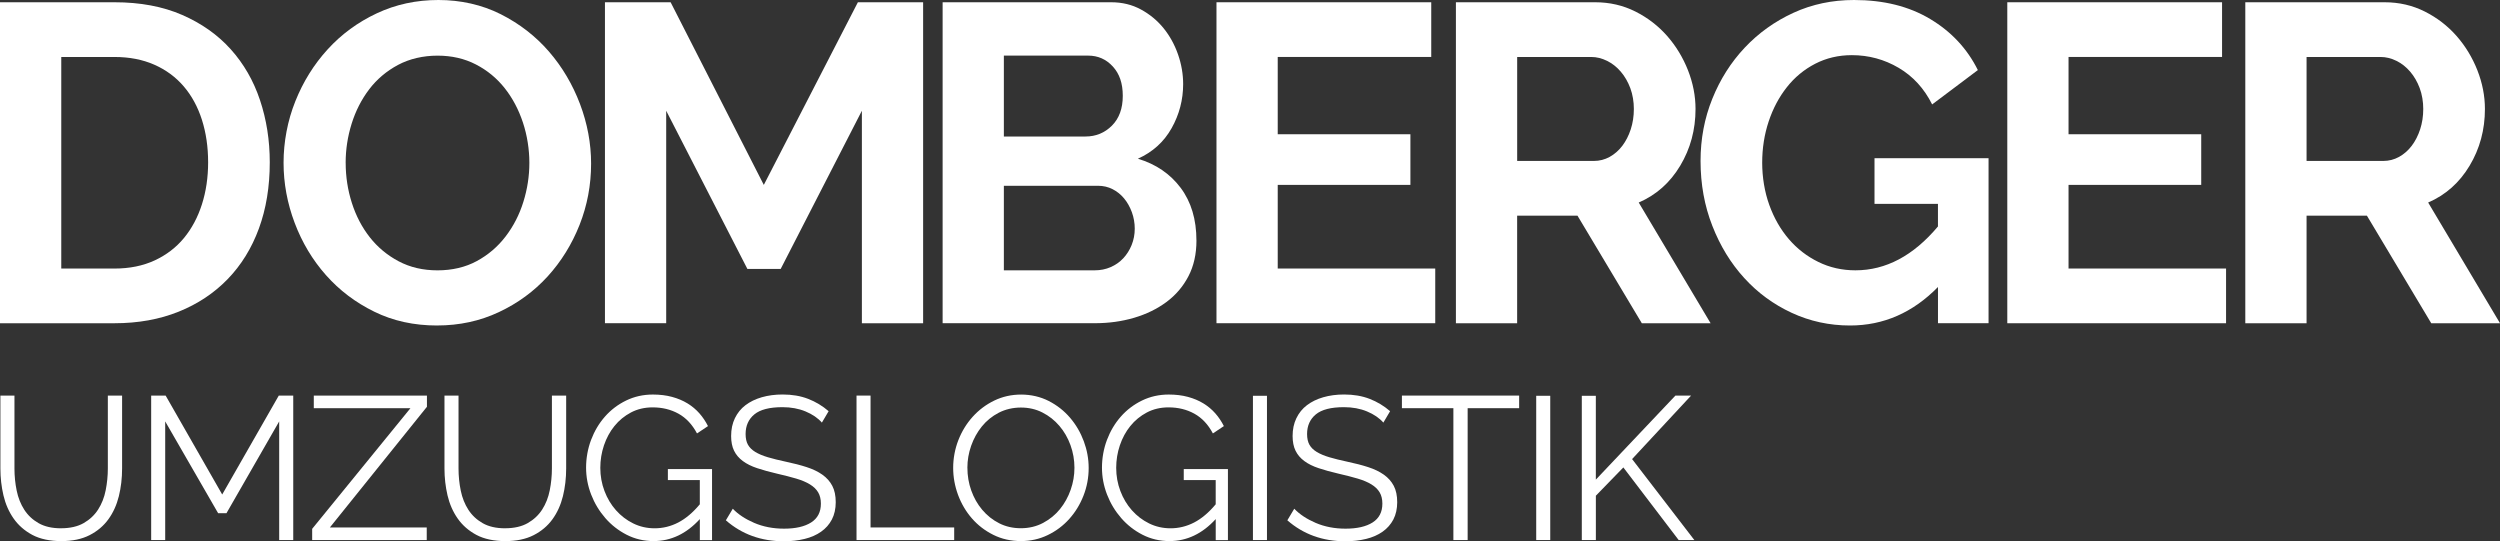
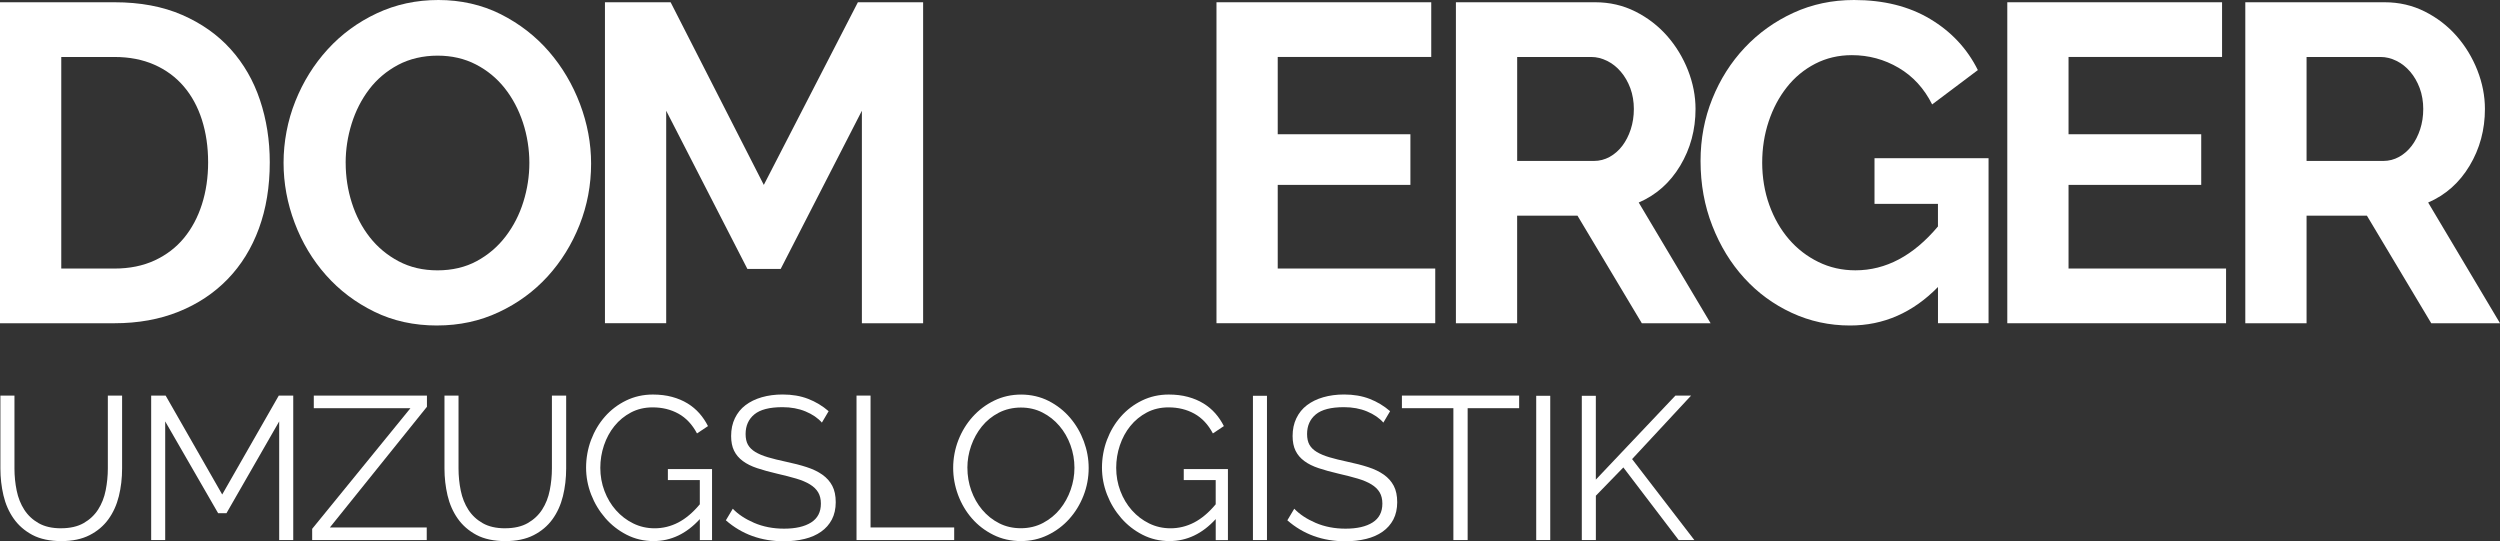
<svg xmlns="http://www.w3.org/2000/svg" id="Ebene_1" viewBox="0 0 862.59 186.76">
  <rect x="0" y="0" width="862.59" height="186.76" fill="#333333" stroke="none" />
  <defs>
    <style>.cls-1{fill:#fff;}</style>
  </defs>
  <path class="cls-1" d="m0,111.53V.78h39.5c8.88,0,16.66,1.46,23.35,4.37,6.68,2.91,12.27,6.86,16.76,11.85,4.49,4.99,7.86,10.84,10.1,17.55,2.24,6.71,3.37,13.86,3.37,21.45,0,8.42-1.25,16.04-3.75,22.85-2.5,6.81-6.1,12.63-10.79,17.47-4.7,4.84-10.33,8.58-16.92,11.23s-13.96,3.98-22.12,3.98H0Zm71.81-55.53c0-5.3-.72-10.19-2.14-14.66-1.43-4.47-3.52-8.32-6.28-11.54-2.76-3.22-6.15-5.72-10.18-7.49-4.03-1.77-8.6-2.65-13.7-2.65h-18.37v73h18.37c5.21,0,9.82-.94,13.86-2.81,4.03-1.87,7.4-4.45,10.1-7.72,2.7-3.28,4.77-7.15,6.2-11.62,1.43-4.47,2.14-9.31,2.14-14.51Z" />
  <path class="cls-1" d="m150.81,112.31c-7.96,0-15.18-1.58-21.66-4.76-6.48-3.17-12.04-7.38-16.69-12.63-4.65-5.25-8.24-11.26-10.79-18.02-2.55-6.76-3.83-13.67-3.83-20.75s1.35-14.45,4.06-21.21c2.7-6.76,6.43-12.74,11.18-17.94,4.75-5.2,10.38-9.33,16.92-12.4,6.53-3.07,13.63-4.6,21.28-4.6s15.03,1.64,21.51,4.91c6.48,3.28,12.02,7.57,16.61,12.87,4.59,5.3,8.16,11.34,10.72,18.09,2.55,6.76,3.83,13.62,3.83,20.59,0,7.39-1.33,14.43-3.98,21.14-2.66,6.71-6.33,12.63-11.02,17.78-4.7,5.15-10.31,9.26-16.84,12.32-6.53,3.07-13.63,4.6-21.28,4.6Zm-31.54-56.15c0,4.78.71,9.41,2.14,13.88,1.43,4.47,3.5,8.42,6.2,11.85,2.7,3.43,6.02,6.19,9.95,8.27,3.93,2.08,8.39,3.12,13.4,3.12s9.62-1.06,13.55-3.2c3.93-2.13,7.25-4.96,9.95-8.5,2.7-3.53,4.75-7.51,6.12-11.93,1.38-4.42,2.07-8.92,2.07-13.49s-.74-9.41-2.22-13.88c-1.48-4.47-3.57-8.42-6.28-11.85-2.71-3.43-6.02-6.16-9.95-8.19-3.93-2.03-8.34-3.04-13.24-3.04s-9.64,1.07-13.63,3.2c-3.98,2.13-7.3,4.94-9.95,8.42-2.65,3.49-4.67,7.44-6.05,11.85-1.38,4.42-2.07,8.92-2.07,13.49Z" />
  <path class="cls-1" d="m297.38,111.53V38.21l-28.02,54.59h-11.48l-28.02-54.59v73.31h-21.13V.78h22.66l32.15,63.02L296,.78h22.51v110.75h-21.13Z" />
-   <path class="cls-1" d="m412.82,82.98c0,4.68-.92,8.79-2.76,12.32-1.84,3.54-4.36,6.5-7.58,8.89-3.21,2.39-6.94,4.21-11.18,5.46-4.24,1.25-8.75,1.87-13.55,1.87h-52.51V.78h58.18c3.77,0,7.2.83,10.26,2.5,3.06,1.66,5.66,3.82,7.81,6.47,2.14,2.65,3.8,5.67,4.98,9.05,1.17,3.38,1.76,6.79,1.76,10.22,0,5.41-1.33,10.48-3.98,15.21-2.66,4.73-6.53,8.24-11.64,10.53,6.22,1.87,11.15,5.23,14.77,10.06,3.62,4.84,5.43,10.89,5.43,18.17Zm-66.45-63.8v27.92h28.17c3.57,0,6.61-1.25,9.11-3.74,2.5-2.5,3.75-5.93,3.75-10.29s-1.15-7.64-3.45-10.14c-2.3-2.5-5.13-3.74-8.5-3.74h-29.09Zm45.16,59.74c0-1.97-.33-3.87-.99-5.69-.67-1.82-1.56-3.4-2.68-4.76-1.12-1.35-2.45-2.42-3.98-3.2-1.53-.78-3.21-1.17-5.05-1.17h-32.46v29.17h31.38c1.94,0,3.75-.36,5.44-1.09,1.68-.73,3.14-1.74,4.36-3.04,1.22-1.3,2.19-2.83,2.91-4.6.71-1.77,1.07-3.64,1.07-5.62Z" />
  <path class="cls-1" d="m495.21,92.65v18.87h-75.48V.78h74.1v18.87h-52.97v26.67h45.78v17.47h-45.78v28.86h54.35Z" />
  <path class="cls-1" d="m502.34,111.53V.78h48.07c5,0,9.62,1.07,13.86,3.2,4.23,2.13,7.88,4.94,10.95,8.42,3.06,3.49,5.46,7.44,7.2,11.85,1.73,4.42,2.6,8.87,2.6,13.34,0,7.18-1.76,13.7-5.28,19.58-3.52,5.88-8.29,10.11-14.32,12.71l24.8,41.65h-23.73l-22.2-37.12h-20.82v37.12h-21.13Zm21.13-56h26.49c1.94,0,3.75-.47,5.44-1.4,1.68-.94,3.14-2.21,4.36-3.82,1.22-1.61,2.19-3.51,2.91-5.69.71-2.18,1.07-4.52,1.07-7.02s-.41-4.99-1.22-7.18c-.82-2.18-1.91-4.08-3.29-5.69-1.38-1.61-2.96-2.86-4.75-3.74-1.79-.88-3.6-1.33-5.43-1.33h-25.57v35.88Z" />
  <path class="cls-1" d="m668.65,99.05c-8.68,8.84-18.78,13.26-30.31,13.26-7.14,0-13.86-1.46-20.13-4.37-6.28-2.91-11.74-6.91-16.38-12.01-4.65-5.09-8.32-11.1-11.02-18.02-2.71-6.91-4.06-14.38-4.06-22.38,0-7.59,1.35-14.74,4.06-21.45,2.7-6.71,6.43-12.58,11.18-17.63,4.75-5.04,10.33-9.05,16.76-12.01S632.16,0,639.71,0c10.21,0,18.96,2.18,26.26,6.55,7.3,4.37,12.79,10.24,16.46,17.63l-15.77,11.85c-2.76-5.51-6.61-9.72-11.56-12.63-4.95-2.91-10.34-4.37-16.15-4.37-4.59,0-8.8.99-12.63,2.96-3.83,1.98-7.1,4.68-9.8,8.11-2.71,3.43-4.8,7.38-6.28,11.85-1.48,4.47-2.22,9.2-2.22,14.19s.82,10.06,2.45,14.58c1.63,4.52,3.88,8.45,6.74,11.78,2.86,3.33,6.25,5.95,10.18,7.88,3.93,1.93,8.19,2.89,12.79,2.89,10.51,0,20-5.04,28.48-15.13v-7.8h-21.89v-15.75h39.35v56.93h-17.45v-12.48Z" />
  <path class="cls-1" d="m768.07,92.66v18.87h-75.48V.78h74.1v18.87h-52.97v26.67h45.78v17.47h-45.78v28.86h54.35Z" />
  <path class="cls-1" d="m774.71,111.53V.78h48.07c5,0,9.62,1.07,13.86,3.2,4.23,2.13,7.88,4.94,10.95,8.42,3.06,3.49,5.46,7.44,7.2,11.85,1.73,4.42,2.6,8.87,2.6,13.34,0,7.18-1.76,13.7-5.28,19.58-3.52,5.88-8.29,10.11-14.31,12.71l24.8,41.65h-23.73l-22.2-37.12h-20.82v37.12h-21.13Zm21.13-56h26.49c1.94,0,3.75-.47,5.44-1.4,1.68-.94,3.14-2.21,4.36-3.82,1.22-1.61,2.19-3.51,2.91-5.69.71-2.18,1.07-4.52,1.07-7.02s-.41-4.99-1.22-7.18c-.82-2.18-1.91-4.08-3.29-5.69-1.38-1.61-2.96-2.86-4.75-3.74-1.79-.88-3.6-1.33-5.43-1.33h-25.57v35.88Z" />
  <path class="cls-1" d="m21.05,182.27c3.14,0,5.75-.6,7.83-1.79,2.08-1.19,3.75-2.76,4.99-4.7,1.24-1.94,2.11-4.15,2.6-6.64.49-2.48.74-4.99.74-7.51v-25.14h4.92v25.14c0,3.37-.38,6.57-1.12,9.58-.75,3.02-1.96,5.68-3.62,7.97-1.66,2.29-3.83,4.12-6.5,5.48-2.67,1.36-5.92,2.04-9.76,2.04s-7.3-.71-9.97-2.14c-2.67-1.43-4.82-3.31-6.46-5.65-1.64-2.34-2.81-5.01-3.51-8-.7-3-1.05-6.08-1.05-9.27v-25.14h4.85v25.14c0,2.62.26,5.17.77,7.65.51,2.48,1.39,4.68,2.63,6.6,1.24,1.92,2.89,3.46,4.95,4.63,2.06,1.17,4.63,1.76,7.72,1.76Z" />
  <path class="cls-1" d="m96.33,186.34v-40.94l-18.19,31.67h-2.88l-18.26-31.67v40.94h-4.84v-49.85h4.99l19.52,34.13,19.52-34.13h4.99v49.85h-4.84Z" />
  <path class="cls-1" d="m107.7,182.48l33.92-41.64h-33.35v-4.35h39.04v3.86l-33.49,41.64h33.42v4.35h-39.53v-3.86Z" />
  <path class="cls-1" d="m174.27,182.27c3.14,0,5.75-.6,7.83-1.79,2.08-1.19,3.75-2.76,4.99-4.7,1.24-1.94,2.11-4.15,2.6-6.64.49-2.48.74-4.99.74-7.51v-25.14h4.92v25.14c0,3.37-.38,6.57-1.12,9.58-.75,3.02-1.96,5.68-3.62,7.97-1.66,2.29-3.83,4.12-6.5,5.48-2.67,1.36-5.92,2.04-9.76,2.04s-7.3-.71-9.97-2.14c-2.67-1.43-4.82-3.31-6.46-5.65-1.64-2.34-2.81-5.01-3.51-8-.7-3-1.05-6.08-1.05-9.27v-25.14h4.85v25.14c0,2.62.26,5.17.77,7.65.51,2.48,1.39,4.68,2.63,6.6,1.24,1.92,2.89,3.46,4.95,4.63,2.06,1.17,4.63,1.76,7.72,1.76Z" />
  <path class="cls-1" d="m241.46,179.11c-4.63,5.06-9.95,7.58-15.94,7.58-3.37,0-6.47-.73-9.3-2.18-2.83-1.45-5.29-3.37-7.37-5.76s-3.71-5.09-4.88-8.11c-1.17-3.02-1.75-6.12-1.75-9.3s.57-6.51,1.72-9.55c1.15-3.04,2.74-5.72,4.78-8.04,2.04-2.32,4.47-4.17,7.3-5.55,2.83-1.38,5.91-2.07,9.23-2.07,2.43,0,4.64.27,6.63.81,1.99.54,3.77,1.29,5.34,2.25,1.57.96,2.94,2.11,4.11,3.44,1.17,1.33,2.15,2.8,2.95,4.39l-3.79,2.53c-1.64-3.09-3.77-5.36-6.39-6.81-2.62-1.45-5.59-2.18-8.92-2.18-2.76,0-5.26.59-7.48,1.76-2.22,1.17-4.12,2.73-5.69,4.67-1.57,1.94-2.77,4.17-3.62,6.67-.84,2.5-1.26,5.09-1.26,7.76,0,2.81.48,5.48,1.44,8,.96,2.53,2.28,4.74,3.97,6.64,1.69,1.9,3.66,3.41,5.93,4.53,2.27,1.12,4.74,1.69,7.41,1.69,2.85,0,5.57-.67,8.14-2s5.06-3.43,7.44-6.28v-8.36h-11.02v-3.79h15.24v24.51h-4.21v-7.23Z" />
  <path class="cls-1" d="m283.59,145.82c-1.4-1.59-3.29-2.88-5.65-3.86-2.36-.98-5.02-1.47-7.97-1.47-4.45,0-7.68.83-9.69,2.49-2.01,1.66-3.02,3.92-3.02,6.78,0,1.5.27,2.73.81,3.69.54.96,1.38,1.79,2.53,2.49,1.15.7,2.6,1.31,4.35,1.83,1.76.52,3.83,1.03,6.21,1.54,2.67.56,5.06,1.18,7.16,1.86,2.11.68,3.91,1.54,5.41,2.6s2.64,2.34,3.44,3.86c.8,1.52,1.19,3.41,1.19,5.65s-.45,4.28-1.33,5.97c-.89,1.69-2.13,3.09-3.72,4.21-1.59,1.12-3.49,1.96-5.69,2.49-2.2.54-4.59.81-7.16.81-7.82,0-14.49-2.41-20.01-7.23l2.39-4c1.83,1.92,4.28,3.55,7.37,4.88,3.09,1.33,6.53,2,10.32,2,3.98,0,7.09-.71,9.34-2.14,2.25-1.43,3.37-3.59,3.37-6.5,0-1.54-.32-2.84-.95-3.9s-1.58-1.97-2.84-2.74c-1.26-.77-2.84-1.44-4.74-2-1.9-.56-4.08-1.12-6.57-1.69-2.62-.61-4.92-1.24-6.88-1.9-1.97-.65-3.62-1.47-4.95-2.46-1.33-.98-2.34-2.16-3.02-3.55-.68-1.38-1.02-3.08-1.02-5.09,0-2.29.43-4.34,1.3-6.14.87-1.8,2.08-3.3,3.65-4.49,1.57-1.19,3.44-2.11,5.62-2.74s4.58-.95,7.2-.95c3.28,0,6.21.5,8.81,1.51,2.6,1.01,4.95,2.42,7.06,4.25l-2.32,3.93Z" />
  <path class="cls-1" d="m295.53,186.34v-49.85h4.84v45.5h28.86v4.35h-33.7Z" />
  <path class="cls-1" d="m352.26,186.69c-3.46,0-6.64-.71-9.51-2.14-2.88-1.43-5.35-3.32-7.41-5.69-2.06-2.36-3.65-5.07-4.78-8.11-1.12-3.04-1.68-6.15-1.68-9.34s.6-6.51,1.79-9.55c1.19-3.04,2.84-5.73,4.95-8.07,2.11-2.34,4.59-4.2,7.44-5.58,2.85-1.38,5.94-2.07,9.27-2.07s6.64.74,9.51,2.21,5.34,3.41,7.37,5.79c2.04,2.39,3.62,5.09,4.74,8.11,1.12,3.02,1.68,6.1,1.68,9.23,0,3.32-.6,6.51-1.79,9.55-1.19,3.04-2.83,5.72-4.92,8.04-2.08,2.32-4.55,4.17-7.41,5.55-2.86,1.38-5.95,2.07-9.27,2.07Zm-18.47-25.28c0,2.72.44,5.33,1.33,7.83.89,2.5,2.15,4.73,3.79,6.67,1.64,1.94,3.58,3.49,5.83,4.63,2.25,1.15,4.75,1.72,7.51,1.72s5.36-.61,7.65-1.83c2.29-1.22,4.24-2.81,5.83-4.77,1.59-1.97,2.82-4.19,3.69-6.67.87-2.48,1.3-5.01,1.3-7.58,0-2.71-.46-5.32-1.37-7.83-.91-2.5-2.19-4.72-3.83-6.64-1.64-1.92-3.58-3.45-5.83-4.6-2.25-1.15-4.73-1.72-7.44-1.72s-5.36.6-7.65,1.79c-2.29,1.19-4.24,2.77-5.83,4.74-1.59,1.97-2.82,4.19-3.69,6.67-.87,2.48-1.3,5.01-1.3,7.58Z" />
  <path class="cls-1" d="m419.46,179.11c-4.63,5.06-9.95,7.58-15.94,7.58-3.37,0-6.47-.73-9.3-2.18-2.83-1.45-5.29-3.37-7.37-5.76s-3.71-5.09-4.88-8.11c-1.17-3.02-1.75-6.12-1.75-9.3s.57-6.51,1.72-9.55c1.15-3.04,2.74-5.72,4.78-8.04,2.04-2.32,4.47-4.17,7.3-5.55,2.83-1.38,5.91-2.07,9.23-2.07,2.43,0,4.64.27,6.63.81,1.99.54,3.77,1.29,5.34,2.25,1.57.96,2.94,2.11,4.11,3.44,1.17,1.33,2.15,2.8,2.95,4.39l-3.79,2.53c-1.64-3.09-3.77-5.36-6.39-6.81-2.62-1.45-5.59-2.18-8.92-2.18-2.76,0-5.26.59-7.48,1.76-2.22,1.17-4.12,2.73-5.69,4.67-1.57,1.94-2.77,4.17-3.62,6.67-.84,2.5-1.26,5.09-1.26,7.76,0,2.81.48,5.48,1.44,8,.96,2.53,2.28,4.74,3.97,6.64,1.69,1.9,3.66,3.41,5.93,4.53,2.27,1.12,4.74,1.69,7.41,1.69,2.85,0,5.57-.67,8.14-2s5.06-3.43,7.44-6.28v-8.36h-11.02v-3.79h15.24v24.51h-4.21v-7.23Z" />
  <path class="cls-1" d="m432.31,186.34v-49.78h4.84v49.78h-4.84Z" />
  <path class="cls-1" d="m477.32,145.82c-1.4-1.59-3.29-2.88-5.65-3.86-2.36-.98-5.02-1.47-7.97-1.47-4.45,0-7.68.83-9.69,2.49-2.01,1.66-3.02,3.92-3.02,6.78,0,1.5.27,2.73.81,3.69.54.96,1.38,1.79,2.53,2.49,1.15.7,2.6,1.31,4.35,1.83,1.76.52,3.83,1.03,6.21,1.54,2.67.56,5.06,1.18,7.16,1.86,2.11.68,3.91,1.54,5.41,2.6s2.64,2.34,3.44,3.86c.8,1.52,1.19,3.41,1.19,5.65s-.45,4.28-1.33,5.97c-.89,1.69-2.13,3.09-3.72,4.21-1.59,1.12-3.49,1.96-5.69,2.49-2.2.54-4.59.81-7.16.81-7.82,0-14.49-2.41-20.01-7.23l2.39-4c1.83,1.92,4.28,3.55,7.37,4.88,3.09,1.33,6.53,2,10.32,2,3.98,0,7.09-.71,9.34-2.14,2.25-1.43,3.37-3.59,3.37-6.5,0-1.54-.32-2.84-.95-3.9s-1.58-1.97-2.84-2.74c-1.26-.77-2.84-1.44-4.74-2-1.9-.56-4.08-1.12-6.57-1.69-2.62-.61-4.92-1.24-6.88-1.9-1.97-.65-3.62-1.47-4.95-2.46-1.33-.98-2.34-2.16-3.02-3.55-.68-1.38-1.02-3.08-1.02-5.09,0-2.29.43-4.34,1.3-6.14.87-1.8,2.08-3.3,3.65-4.49,1.57-1.19,3.44-2.11,5.62-2.74s4.58-.95,7.2-.95c3.28,0,6.21.5,8.81,1.51,2.6,1.01,4.95,2.42,7.06,4.25l-2.32,3.93Z" />
  <path class="cls-1" d="m524.15,140.84h-17.76v45.5h-4.92v-45.5h-17.76v-4.35h40.45v4.35Z" />
  <path class="cls-1" d="m530.05,186.34v-49.78h4.84v49.78h-4.84Z" />
  <path class="cls-1" d="m545.78,186.34v-49.78h4.84v28.93l27.46-29h5.41l-20.36,21.91,21.49,27.95h-5.41l-19.1-25.07-9.48,9.76v15.31h-4.84Z" />
</svg>